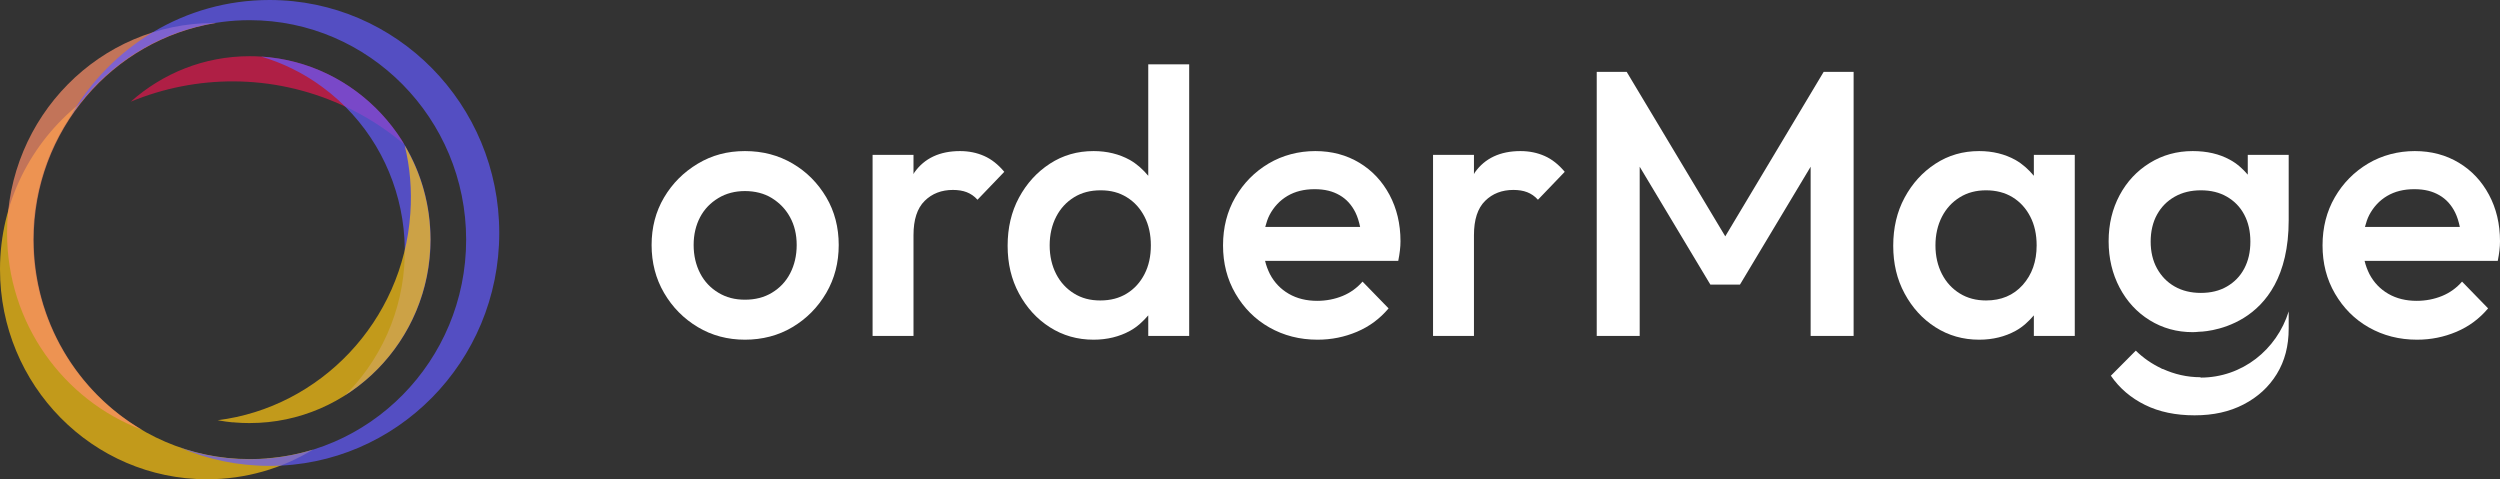
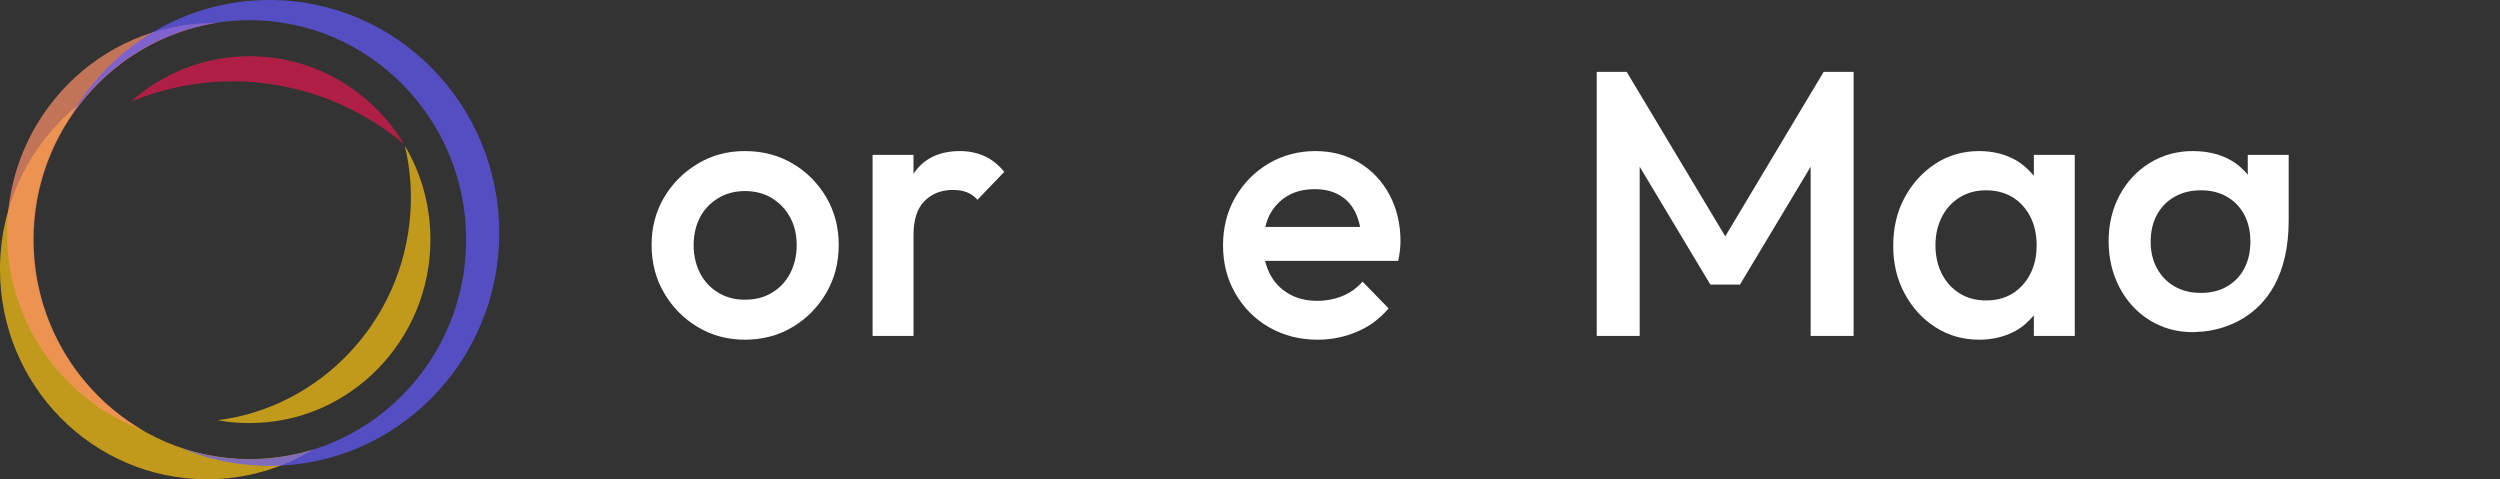
<svg xmlns="http://www.w3.org/2000/svg" width="292" height="56" viewBox="0 0 292 56" fill="none">
  <rect x="0" y="0" width="292" height="56" fill="#333333" stroke="none" />
  <g clipPath="url(#clip0_1_88)">
    <path opacity="0.7" d="M29.157 6.565C23.834 6.565 18.989 8.57 15.274 11.874C22.899 8.724 31.72 8.592 39.846 12.227C42.583 13.438 45.038 15.024 47.211 16.853C43.496 10.684 36.804 6.565 29.157 6.565Z" fill="#E5174D" />
-     <path opacity="0.7" d="M40.237 46.219C46.255 42.43 50.296 35.688 50.296 27.978C50.296 16.611 41.541 7.292 30.504 6.609C32.98 7.336 35.392 8.504 37.608 10.134C48.058 17.778 50.405 32.582 42.866 43.157C42.062 44.28 41.193 45.294 40.259 46.219H40.237Z" fill="#635BFF" />
    <path opacity="0.7" d="M50.274 28C50.274 23.991 49.188 20.223 47.276 17.007C47.885 19.518 48.123 22.184 47.928 24.916C47.059 37.583 37.369 47.585 25.42 49.083C25.507 49.083 25.593 49.127 25.68 49.127C26.158 49.215 26.636 49.281 27.114 49.325C27.245 49.325 27.353 49.325 27.484 49.347C28.005 49.391 28.526 49.413 29.048 49.413C29.091 49.413 29.135 49.413 29.178 49.413C40.802 49.413 50.274 39.786 50.274 27.978V28Z" fill="#FFC712" />
    <path opacity="0.7" d="M31.155 53.555C31.155 53.555 31.069 53.555 31.025 53.555C30.438 53.599 29.83 53.621 29.222 53.621C29.222 53.621 29.2 53.621 29.178 53.621C29.178 53.621 29.178 53.621 29.157 53.621C15.208 53.621 3.867 42.121 3.867 27.978C3.867 21.986 5.91 16.478 9.299 12.117C3.65 16.633 0 23.616 0 31.459C0 45.007 10.82 55.978 24.181 55.978C28.7 55.978 32.937 54.722 36.544 52.519C34.805 53.048 33.002 53.401 31.134 53.533L31.155 53.555Z" fill="#FFC712" />
    <path opacity="0.7" d="M3.932 28C3.932 15.245 13.166 4.648 25.202 2.688C25.137 2.688 25.094 2.688 25.029 2.688C11.667 2.666 0.826 13.659 0.826 27.207C0.826 37.759 7.387 46.725 16.599 50.206C9.038 45.778 3.932 37.473 3.932 28Z" fill="#FF916A" />
    <path opacity="0.7" d="M31.481 0C21.552 0 12.905 5.463 8.256 13.548C12.819 6.807 20.488 2.357 29.157 2.357C43.105 2.357 54.446 13.857 54.446 28C54.446 42.143 43.105 53.643 29.157 53.643C26.31 53.643 23.573 53.158 21.031 52.277C24.246 53.665 27.766 54.414 31.481 54.414C46.298 54.414 58.313 42.231 58.313 27.207C58.313 12.182 46.298 0 31.481 0Z" fill="#635BFF" />
    <path d="M92.575 19.1C90.924 18.131 89.077 17.646 87.013 17.646C84.949 17.646 83.146 18.131 81.495 19.122C79.844 20.113 78.54 21.413 77.562 23.065C76.585 24.718 76.107 26.568 76.107 28.617C76.107 30.666 76.585 32.538 77.562 34.212C78.54 35.887 79.844 37.209 81.495 38.2C83.146 39.191 84.993 39.676 87.013 39.676C89.034 39.676 90.924 39.191 92.575 38.2C94.227 37.209 95.53 35.887 96.508 34.212C97.485 32.538 97.963 30.666 97.963 28.617C97.963 26.568 97.485 24.695 96.508 23.043C95.53 21.391 94.227 20.069 92.575 19.1ZM92.293 31.921C91.793 32.891 91.076 33.64 90.164 34.19C89.251 34.741 88.208 35.005 87.013 35.005C85.819 35.005 84.819 34.741 83.907 34.19C82.994 33.64 82.277 32.891 81.777 31.921C81.278 30.952 81.017 29.851 81.017 28.617C81.017 27.383 81.278 26.304 81.777 25.356C82.277 24.409 82.994 23.682 83.907 23.131C84.819 22.581 85.862 22.316 87.013 22.316C88.165 22.316 89.251 22.581 90.142 23.131C91.033 23.682 91.75 24.409 92.271 25.356C92.793 26.304 93.053 27.383 93.053 28.617C93.053 29.851 92.793 30.952 92.293 31.921Z" fill="#ffffff" />
    <path d="M112.129 17.646C109.761 17.646 107.979 18.483 106.806 20.135C106.763 20.201 106.741 20.267 106.697 20.334V18.087H101.918V39.235H106.697V27.471C106.697 25.643 107.132 24.321 108.001 23.462C108.87 22.603 109.978 22.184 111.303 22.184C111.912 22.184 112.455 22.272 112.911 22.448C113.367 22.625 113.802 22.911 114.171 23.33L117.3 20.069C116.583 19.21 115.801 18.593 114.953 18.219C114.106 17.844 113.172 17.646 112.129 17.646Z" fill="#ffffff" />
-     <path d="M134.116 20.532C133.507 19.805 132.812 19.166 131.965 18.681C130.727 17.998 129.314 17.646 127.728 17.646C125.838 17.646 124.143 18.131 122.623 19.122C121.102 20.113 119.907 21.435 119.016 23.087C118.125 24.74 117.691 26.612 117.691 28.705C117.691 30.798 118.125 32.626 119.016 34.279C119.907 35.931 121.102 37.253 122.623 38.222C124.143 39.191 125.838 39.676 127.728 39.676C129.314 39.676 130.748 39.323 131.987 38.641C132.834 38.178 133.507 37.539 134.116 36.834V39.235H138.896V7.512H134.116V20.532ZM133.681 32.01C133.182 32.979 132.508 33.728 131.617 34.279C130.727 34.829 129.705 35.094 128.51 35.094C127.316 35.094 126.338 34.829 125.447 34.279C124.556 33.728 123.861 32.979 123.361 32.01C122.862 31.04 122.601 29.917 122.601 28.661C122.601 27.405 122.862 26.282 123.361 25.312C123.861 24.343 124.556 23.594 125.447 23.043C126.338 22.492 127.359 22.228 128.554 22.228C129.749 22.228 130.727 22.492 131.617 23.043C132.508 23.594 133.182 24.343 133.681 25.312C134.181 26.282 134.42 27.405 134.42 28.661C134.42 29.917 134.181 31.04 133.681 32.01Z" fill="#ffffff" />
-     <path d="M158.775 19.012C157.276 18.109 155.56 17.646 153.626 17.646C151.692 17.646 149.802 18.131 148.173 19.1C146.543 20.069 145.24 21.391 144.284 23.043C143.328 24.695 142.85 26.568 142.85 28.661C142.85 30.754 143.328 32.626 144.305 34.301C145.283 35.975 146.587 37.297 148.26 38.244C149.932 39.191 151.801 39.676 153.887 39.676C155.516 39.676 157.037 39.367 158.493 38.751C159.948 38.134 161.165 37.23 162.186 36.019L159.144 32.891C158.514 33.618 157.732 34.19 156.82 34.565C155.907 34.939 154.908 35.138 153.843 35.138C152.605 35.138 151.497 34.873 150.541 34.323C149.585 33.772 148.846 33.001 148.325 32.01C148.086 31.525 147.89 31.018 147.76 30.467H163.316C163.403 30.027 163.468 29.63 163.511 29.256C163.555 28.881 163.577 28.529 163.577 28.176C163.577 26.149 163.142 24.343 162.295 22.757C161.447 21.171 160.274 19.915 158.775 19.012ZM147.782 26.502C147.912 26.017 148.064 25.533 148.281 25.114C148.781 24.167 149.476 23.418 150.367 22.889C151.258 22.36 152.322 22.096 153.539 22.096C154.756 22.096 155.668 22.338 156.472 22.801C157.276 23.264 157.884 23.947 158.319 24.828C158.558 25.312 158.732 25.885 158.862 26.502H147.803H147.782Z" fill="#ffffff" />
-     <path d="M177.59 17.646C175.222 17.646 173.44 18.483 172.267 20.135C172.224 20.201 172.202 20.267 172.158 20.334V18.087H167.379V39.235H172.158V27.471C172.158 25.643 172.593 24.321 173.462 23.462C174.331 22.603 175.439 22.184 176.764 22.184C177.373 22.184 177.916 22.272 178.372 22.448C178.828 22.625 179.263 22.911 179.632 23.33L182.761 20.069C182.044 19.21 181.262 18.593 180.414 18.219C179.567 17.844 178.633 17.646 177.59 17.646Z" fill="#ffffff" />
+     <path d="M158.775 19.012C157.276 18.109 155.56 17.646 153.626 17.646C151.692 17.646 149.802 18.131 148.173 19.1C146.543 20.069 145.24 21.391 144.284 23.043C143.328 24.695 142.85 26.568 142.85 28.661C142.85 30.754 143.328 32.626 144.305 34.301C145.283 35.975 146.587 37.297 148.26 38.244C149.932 39.191 151.801 39.676 153.887 39.676C155.516 39.676 157.037 39.367 158.493 38.751C159.948 38.134 161.165 37.23 162.186 36.019L159.144 32.891C158.514 33.618 157.732 34.19 156.82 34.565C155.907 34.939 154.908 35.138 153.843 35.138C152.605 35.138 151.497 34.873 150.541 34.323C149.585 33.772 148.846 33.001 148.325 32.01C148.086 31.525 147.89 31.018 147.76 30.467H163.316C163.403 30.027 163.468 29.63 163.511 29.256C163.555 28.881 163.577 28.529 163.577 28.176C163.577 26.149 163.142 24.343 162.295 22.757C161.447 21.171 160.274 19.915 158.775 19.012ZM147.782 26.502C147.912 26.017 148.064 25.533 148.281 25.114C148.781 24.167 149.476 23.418 150.367 22.889C151.258 22.36 152.322 22.096 153.539 22.096C154.756 22.096 155.668 22.338 156.472 22.801C157.276 23.264 157.884 23.947 158.319 24.828C158.558 25.312 158.732 25.885 158.862 26.502H147.782Z" fill="#ffffff" />
    <path d="M201.51 27.604L189.996 8.393H186.498V39.235H191.516V19.474L199.772 33.243H203.227L211.483 19.474V39.235H216.502V8.393H213.004L201.51 27.604Z" fill="#ffffff" />
    <path d="M237.554 20.532C236.946 19.805 236.251 19.166 235.403 18.681C234.165 17.998 232.753 17.646 231.167 17.646C229.277 17.646 227.582 18.131 226.061 19.122C224.54 20.113 223.345 21.435 222.455 23.087C221.564 24.74 221.129 26.612 221.129 28.705C221.129 30.798 221.564 32.626 222.455 34.279C223.345 35.931 224.54 37.253 226.061 38.222C227.582 39.191 229.277 39.676 231.167 39.676C232.753 39.676 234.187 39.323 235.425 38.641C236.272 38.178 236.946 37.539 237.554 36.834V39.235H242.334V18.087H237.554V20.532ZM236.251 33.287C235.164 34.499 233.73 35.094 231.971 35.094C230.819 35.094 229.798 34.829 228.907 34.279C228.016 33.728 227.321 32.979 226.821 32.01C226.322 31.04 226.061 29.917 226.061 28.661C226.061 27.405 226.322 26.282 226.821 25.312C227.321 24.343 228.016 23.594 228.907 23.043C229.798 22.492 230.819 22.228 231.971 22.228C233.122 22.228 234.187 22.492 235.077 23.043C235.968 23.594 236.642 24.343 237.141 25.312C237.641 26.282 237.88 27.405 237.88 28.661C237.88 30.534 237.337 32.075 236.251 33.287Z" fill="#ffffff" />
-     <path d="M290.718 22.757C289.871 21.171 288.698 19.915 287.199 19.012C285.699 18.109 283.983 17.646 282.049 17.646C280.116 17.646 278.226 18.131 276.596 19.1C274.967 20.069 273.663 21.391 272.707 23.043C271.751 24.695 271.273 26.568 271.273 28.661C271.273 30.754 271.751 32.626 272.729 34.301C273.707 35.975 275.01 37.297 276.683 38.244C278.356 39.191 280.224 39.676 282.31 39.676C283.94 39.676 285.46 39.367 286.916 38.751C288.372 38.134 289.588 37.23 290.61 36.019L287.568 32.891C286.938 33.618 286.156 34.19 285.243 34.565C284.331 34.939 283.331 35.138 282.267 35.138C281.028 35.138 279.92 34.873 278.964 34.323C278.008 33.772 277.27 33.001 276.748 32.01C276.509 31.525 276.314 31.018 276.183 30.467H291.739C291.826 30.027 291.891 29.63 291.935 29.256C291.978 28.881 292 28.529 292 28.176C292 26.149 291.566 24.343 290.718 22.757ZM276.227 26.502C276.357 26.017 276.509 25.533 276.727 25.114C277.226 24.167 277.921 23.418 278.812 22.889C279.703 22.36 280.768 22.096 281.984 22.096C283.201 22.096 284.113 22.338 284.917 22.801C285.721 23.264 286.33 23.947 286.764 24.828C287.003 25.312 287.177 25.885 287.307 26.502H276.249H276.227Z" fill="#ffffff" />
-     <path d="M257.021 44.06C255.435 44.06 253.957 43.707 252.61 43.09C252.61 43.09 252.567 43.09 252.545 43.09C252.502 43.09 252.458 43.024 252.437 43.024C251.329 42.496 250.329 41.813 249.46 40.954L246.549 43.884C247.57 45.36 248.895 46.483 250.546 47.298C252.198 48.113 254.131 48.51 256.326 48.51C258.52 48.51 260.41 48.091 262.061 47.232C263.713 46.373 264.994 45.205 265.929 43.685C266.863 42.165 267.319 40.403 267.319 38.376V36.371C265.929 40.843 261.888 44.104 257.021 44.104V44.06Z" fill="#ffffff" />
    <path d="M262.539 20.4C261.953 19.717 261.279 19.1 260.454 18.659C259.215 17.976 257.76 17.646 256.108 17.646C254.262 17.646 252.589 18.109 251.09 19.034C249.591 19.959 248.417 21.215 247.57 22.801C246.723 24.387 246.288 26.172 246.288 28.176C246.288 30.181 246.723 31.987 247.57 33.596C248.417 35.204 249.591 36.481 251.09 37.407C252.589 38.332 254.262 38.795 256.108 38.795C256.347 38.795 256.586 38.773 256.825 38.751H256.804C256.804 38.751 267.319 38.795 267.319 25.731V18.087H262.539V20.4ZM262.127 31.371C261.649 32.274 260.975 32.957 260.106 33.463C259.237 33.97 258.216 34.212 257.064 34.212C255.913 34.212 254.892 33.97 254.001 33.463C253.11 32.957 252.437 32.252 251.937 31.349C251.437 30.445 251.198 29.388 251.198 28.22C251.198 27.053 251.437 25.973 251.937 25.07C252.437 24.167 253.11 23.484 254.001 22.977C254.892 22.471 255.913 22.228 257.064 22.228C258.216 22.228 259.237 22.471 260.106 22.977C260.975 23.484 261.649 24.167 262.127 25.07C262.605 25.973 262.844 27.009 262.844 28.22C262.844 29.432 262.605 30.467 262.127 31.371Z" fill="#ffffff" />
  </g>
  <defs>
    <clipPath>
      <rect width="292" height="56" fill="white" />
    </clipPath>
  </defs>
</svg>